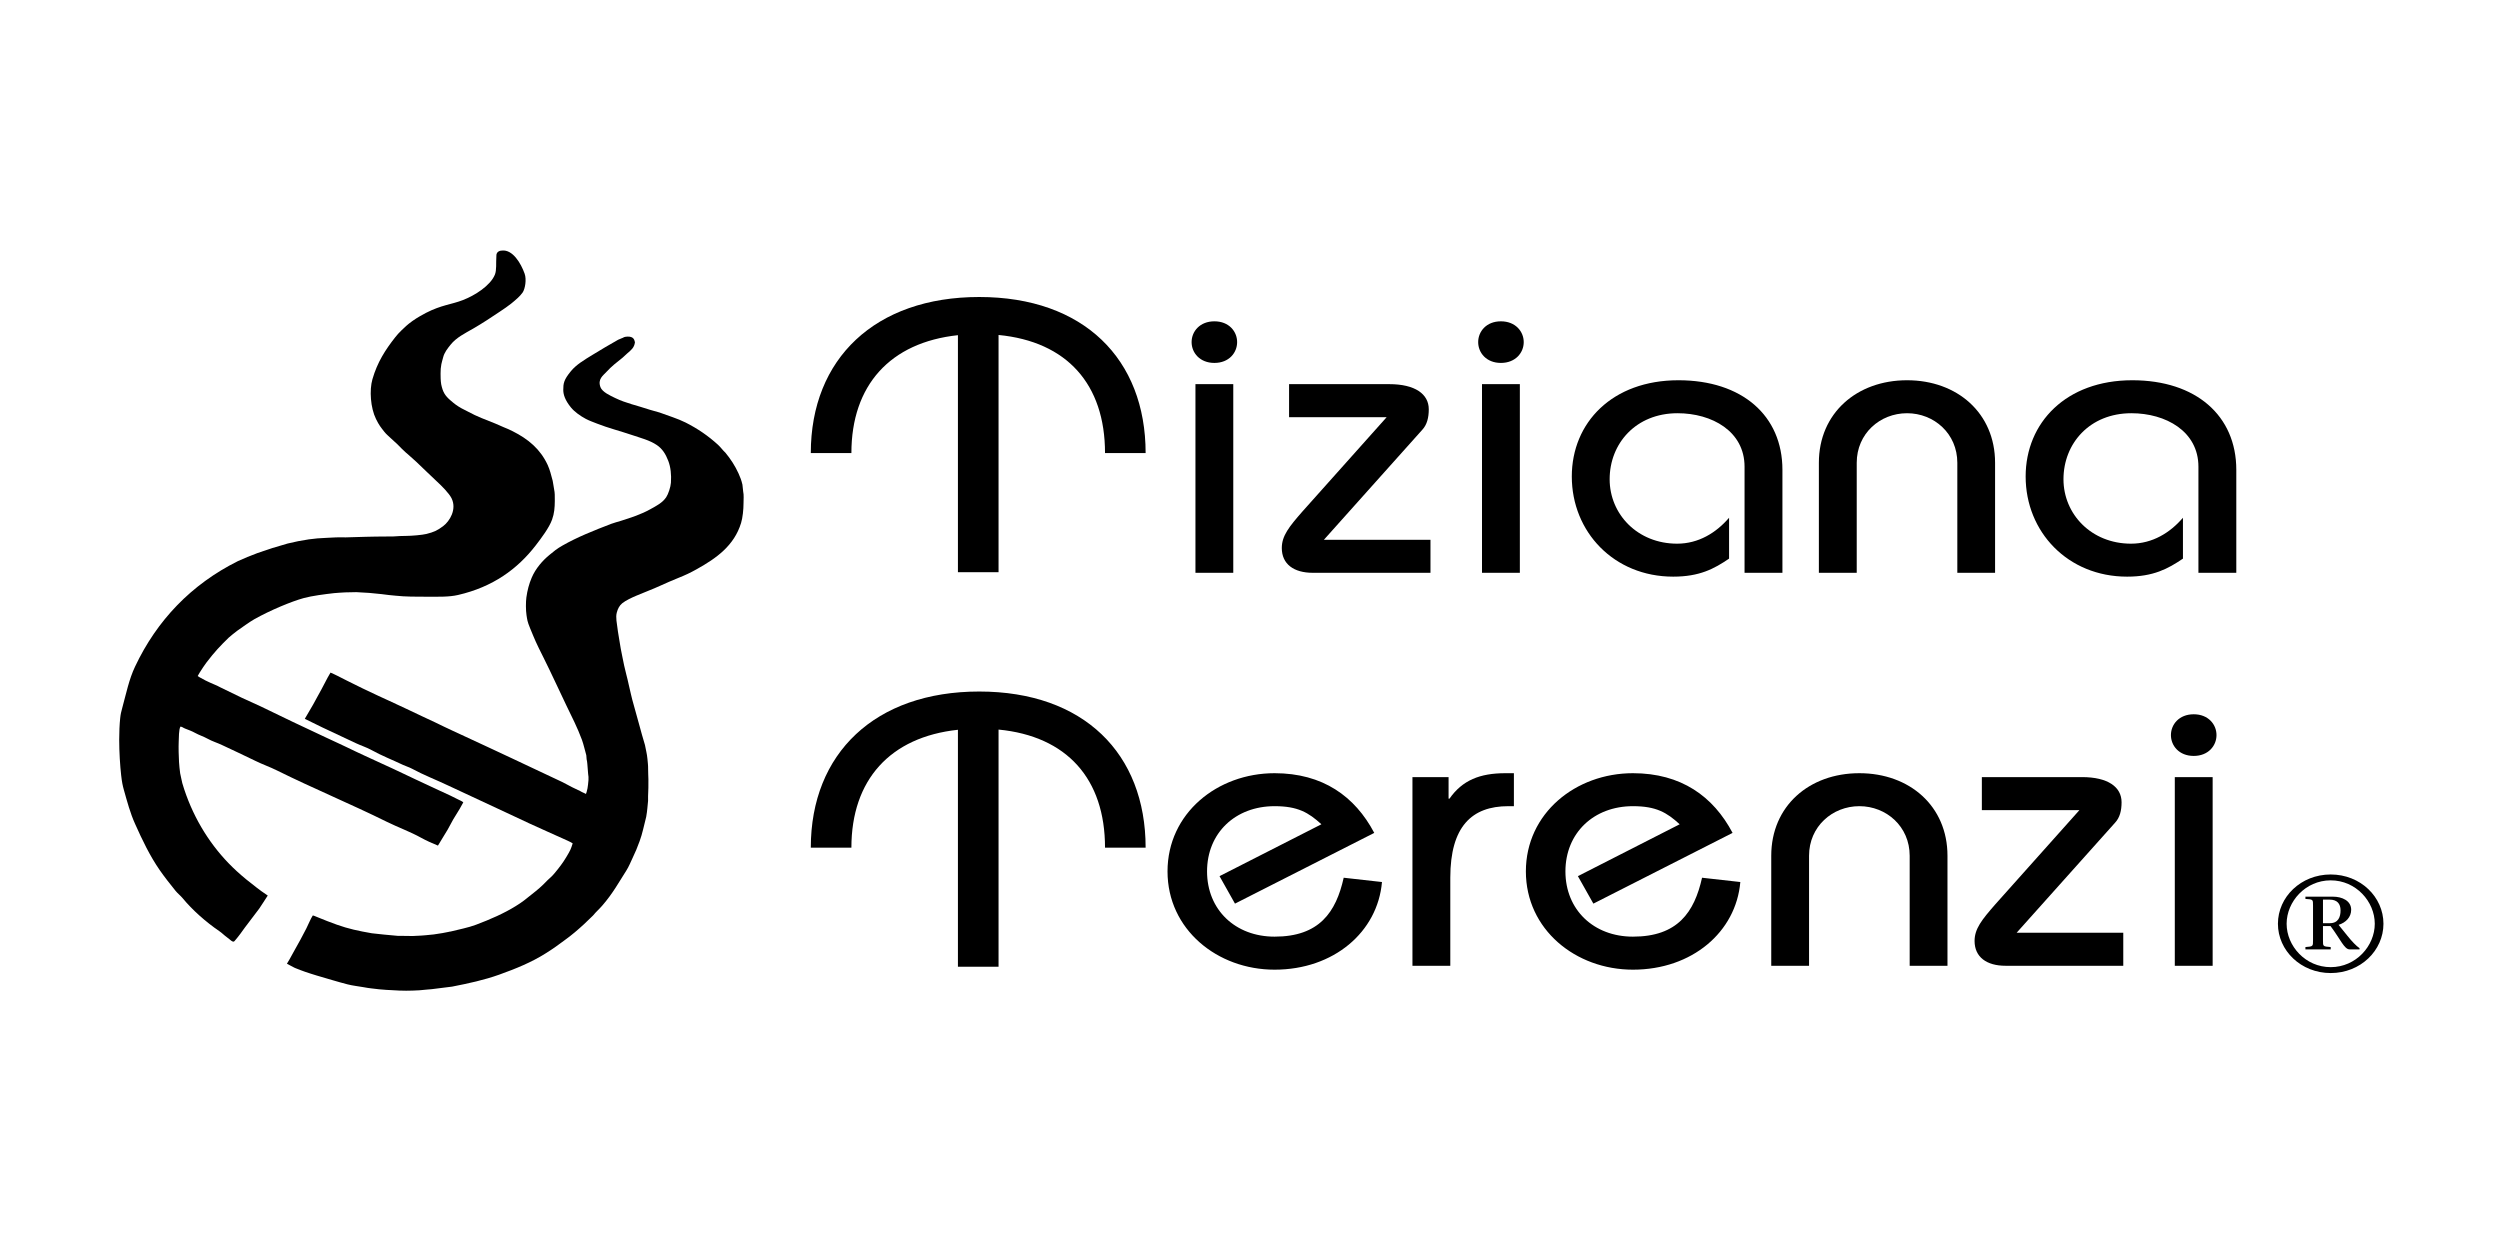
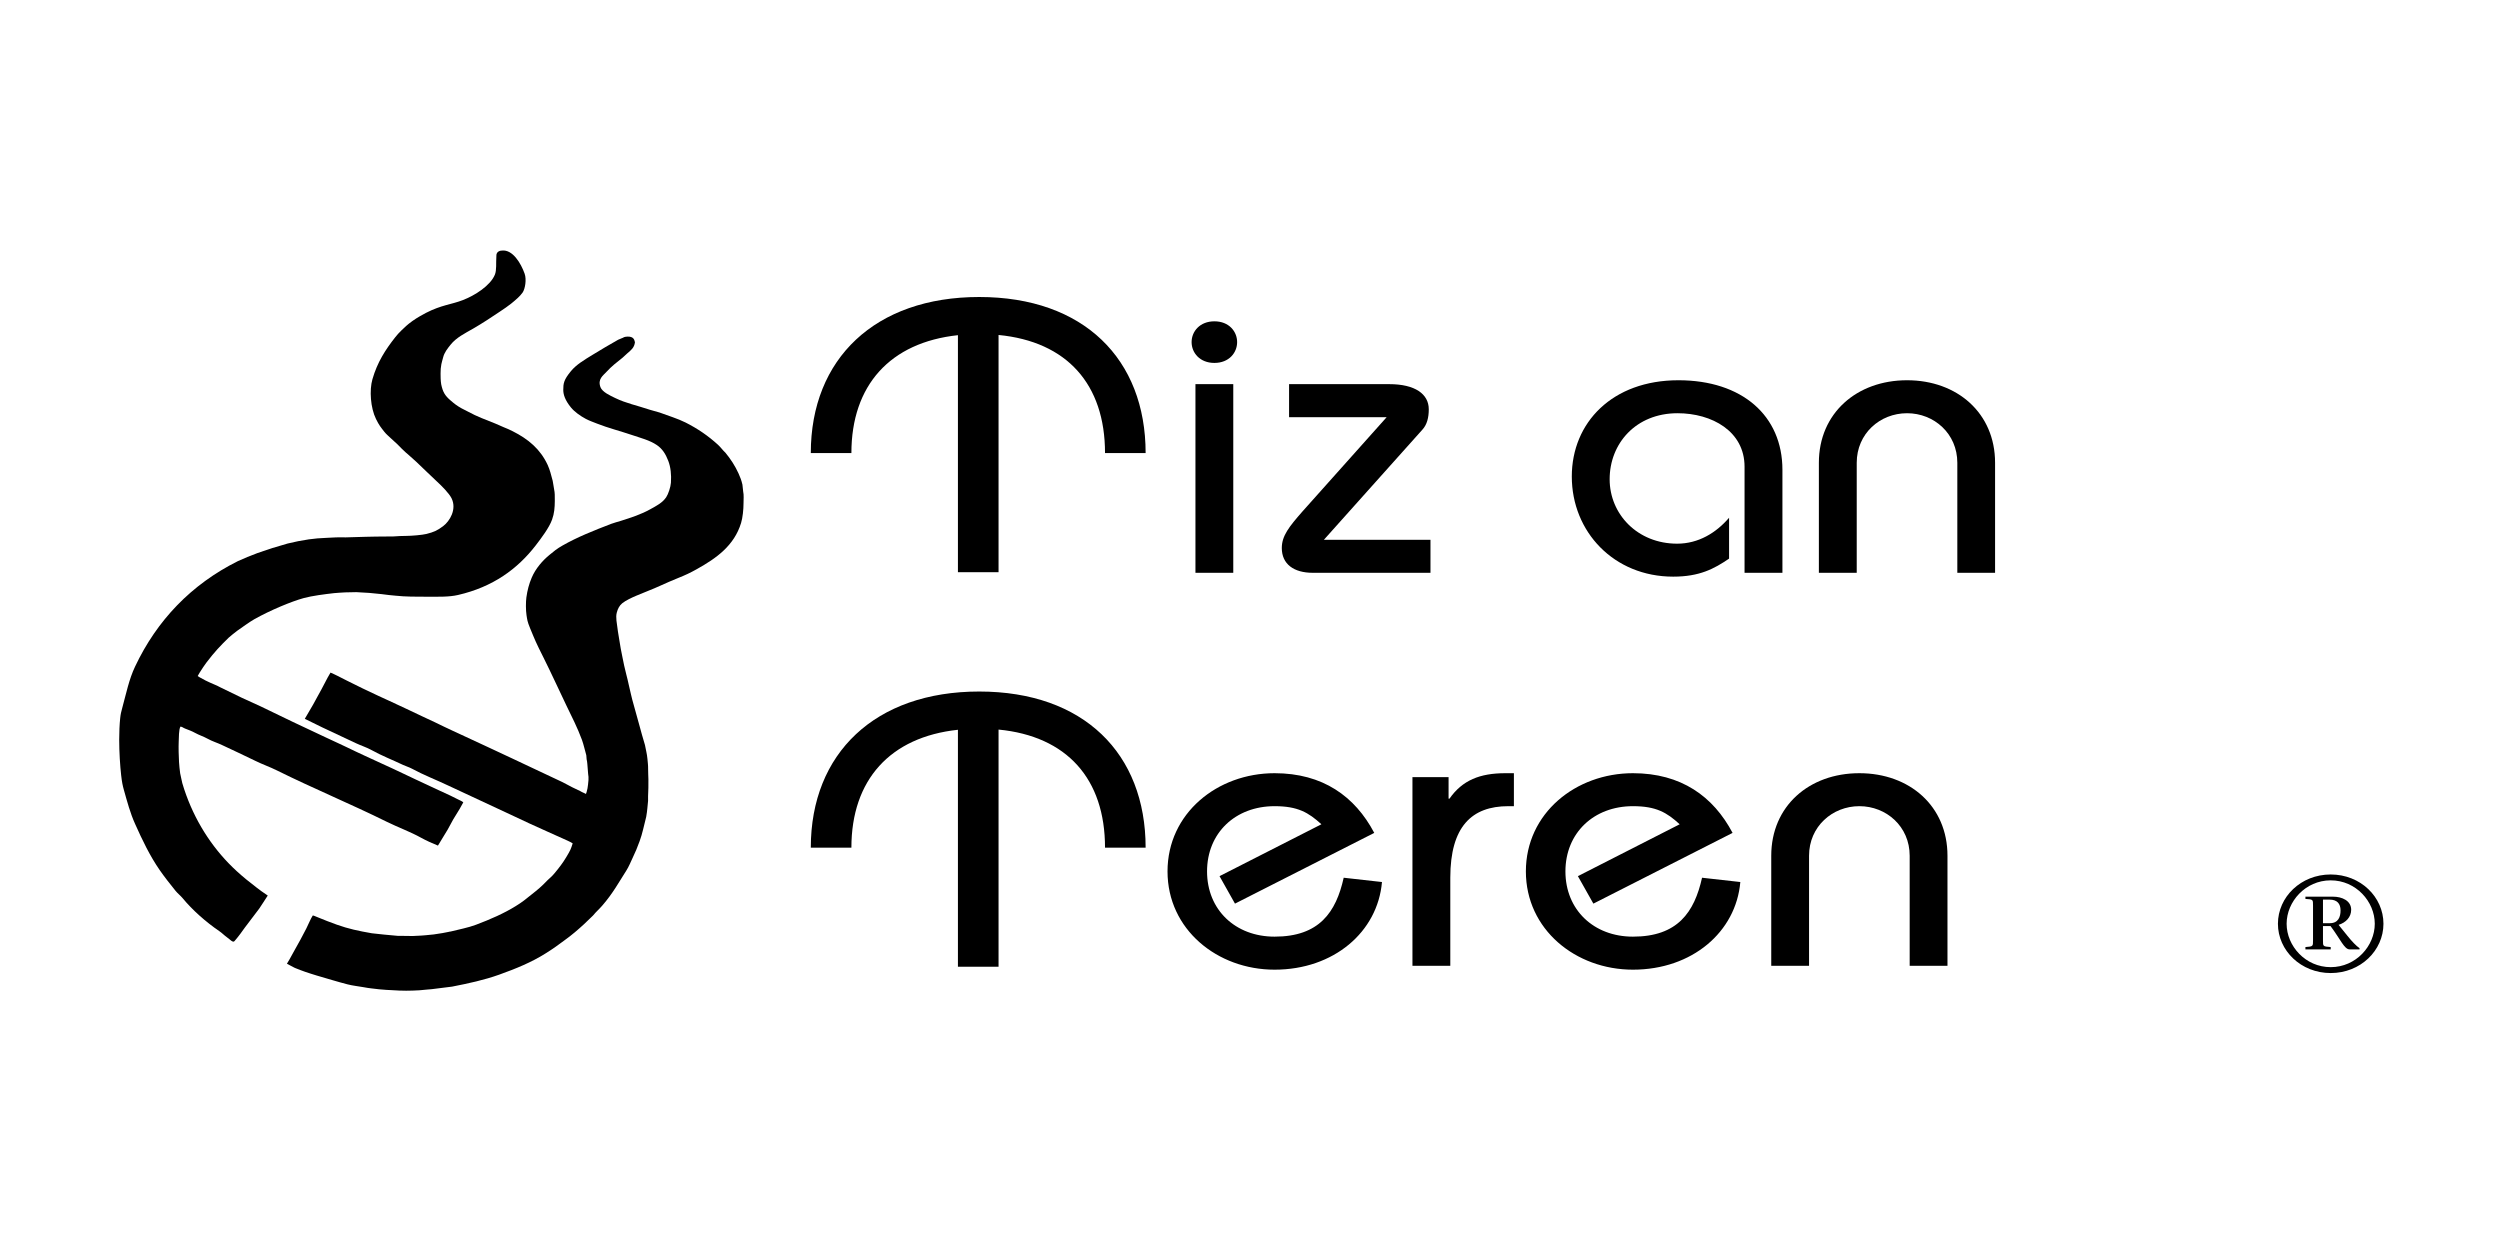
<svg xmlns="http://www.w3.org/2000/svg" width="100" height="50" viewBox="0 0 100 50" fill="none">
  <path fill-rule="evenodd" clip-rule="evenodd" d="M92.919 35.985H93.185C93.486 35.985 93.622 36.149 93.622 36.416C93.622 36.674 93.532 36.927 93.198 36.927H92.919V35.985ZM92.521 37.606C92.521 37.858 92.526 37.858 92.217 37.882V37.975H93.228V37.882C92.911 37.858 92.919 37.858 92.919 37.606V37.043H93.222C93.622 37.579 93.773 37.975 93.983 37.975H94.381V37.927C94.257 37.845 94.071 37.651 93.903 37.44L93.543 36.994C93.835 36.904 94.047 36.685 94.047 36.391C94.047 36.026 93.678 35.867 93.325 35.867H92.217V35.957C92.526 35.978 92.521 35.973 92.521 36.231V37.606ZM91.465 36.951C91.465 36.063 92.217 35.214 93.228 35.214C94.239 35.214 94.991 36.063 94.991 36.951C94.991 37.839 94.239 38.686 93.228 38.686C92.217 38.686 91.465 37.839 91.465 36.951ZM91.117 36.951C91.117 38.022 92.038 38.922 93.228 38.922C94.42 38.922 95.338 38.022 95.338 36.951C95.338 35.878 94.42 34.979 93.228 34.979C92.038 34.979 91.117 35.878 91.117 36.951Z" fill="black" />
  <path d="M39.942 13.399V22.889H38.317V13.407C35.608 13.697 34.056 15.408 34.056 18.123H32.432C32.432 14.346 35.007 11.88 39.169 11.88C43.35 11.88 45.825 14.362 45.825 18.123H44.201C44.201 15.368 42.676 13.663 39.942 13.399Z" fill="black" />
  <path d="M39.942 29.183V38.67H38.317V29.191C35.608 29.481 34.056 31.192 34.056 33.906H32.432C32.432 30.129 35.007 27.661 39.169 27.661C43.35 27.661 45.825 30.142 45.825 33.906H44.201C44.201 31.152 42.676 29.447 39.942 29.183Z" fill="black" />
  <path fill-rule="evenodd" clip-rule="evenodd" d="M54.97 33.316C54.198 31.853 52.908 30.928 50.983 30.928C48.695 30.928 46.701 32.53 46.701 34.856C46.701 37.181 48.695 38.787 50.983 38.787C53.355 38.787 55.106 37.275 55.279 35.281L53.748 35.109C53.44 36.492 52.77 37.466 50.983 37.466C49.417 37.466 48.282 36.396 48.282 34.856C48.282 33.316 49.417 32.247 50.983 32.247C51.91 32.247 52.34 32.499 52.856 32.971L48.781 35.046L49.399 36.145L54.97 33.316Z" fill="black" />
  <path fill-rule="evenodd" clip-rule="evenodd" d="M56.498 38.631H58.012V35.109C58.012 33.063 58.869 32.247 60.332 32.247H60.556V30.928H60.212C59.197 30.928 58.493 31.21 57.978 31.948H57.943V31.084H56.498V38.631Z" fill="black" />
  <path fill-rule="evenodd" clip-rule="evenodd" d="M69.303 33.316C68.531 31.853 67.241 30.928 65.317 30.928C63.027 30.928 61.035 32.53 61.035 34.856C61.035 37.181 63.027 38.787 65.317 38.787C67.689 38.787 69.441 37.275 69.613 35.281L68.082 35.109C67.773 36.492 67.105 37.466 65.317 37.466C63.752 37.466 62.617 36.396 62.617 34.856C62.617 33.316 63.752 32.247 65.317 32.247C66.244 32.247 66.674 32.499 67.187 32.971L63.116 35.046L63.735 36.145L69.303 33.316Z" fill="black" />
  <path fill-rule="evenodd" clip-rule="evenodd" d="M72.362 38.631V34.229C72.362 33.063 73.293 32.247 74.374 32.247C75.457 32.247 76.387 33.063 76.387 34.229V38.631H77.899V34.229C77.899 32.247 76.387 30.928 74.374 30.928C72.362 30.928 70.85 32.247 70.85 34.229V38.631H72.362Z" fill="black" />
-   <path fill-rule="evenodd" clip-rule="evenodd" d="M84.931 37.309H80.666L84.603 32.908C84.795 32.702 84.863 32.42 84.863 32.09C84.863 31.476 84.312 31.084 83.281 31.084H79.274V32.405H83.177L79.809 36.177C79.274 36.789 78.983 37.151 78.983 37.638C78.983 38.282 79.463 38.631 80.222 38.631H84.931V37.309Z" fill="black" />
-   <path fill-rule="evenodd" clip-rule="evenodd" d="M86.837 29.404C86.837 29.828 87.163 30.237 87.749 30.237C88.334 30.237 88.66 29.828 88.66 29.404C88.66 28.979 88.334 28.571 87.749 28.571C87.163 28.571 86.837 28.979 86.837 29.404ZM88.506 31.084H86.992V38.631H88.506V31.084Z" fill="black" />
  <path fill-rule="evenodd" clip-rule="evenodd" d="M47.664 13.684C47.664 14.109 47.991 14.517 48.576 14.517C49.161 14.517 49.485 14.109 49.485 13.684C49.485 13.261 49.161 12.853 48.576 12.853C47.991 12.853 47.664 13.261 47.664 13.684ZM49.331 15.366H47.818V22.912H49.331V15.366Z" fill="black" />
  <path fill-rule="evenodd" clip-rule="evenodd" d="M57.219 21.591H52.956L56.893 17.189C57.081 16.987 57.151 16.703 57.151 16.371C57.151 15.76 56.6 15.366 55.571 15.366H51.563V16.688H55.466L52.097 20.46C51.563 21.07 51.272 21.433 51.272 21.921C51.272 22.564 51.752 22.912 52.509 22.912H57.219V21.591Z" fill="black" />
-   <path fill-rule="evenodd" clip-rule="evenodd" d="M59.127 13.684C59.127 14.109 59.452 14.517 60.036 14.517C60.62 14.517 60.949 14.109 60.949 13.684C60.949 13.261 60.62 12.853 60.036 12.853C59.452 12.853 59.127 13.261 59.127 13.684ZM60.794 15.366H59.28V22.912H60.794V15.366Z" fill="black" />
  <path fill-rule="evenodd" clip-rule="evenodd" d="M71.297 22.912V18.793C71.297 16.623 69.681 15.21 67.137 15.21C64.489 15.21 62.872 16.906 62.872 19.06C62.872 21.275 64.558 23.066 66.928 23.066C67.979 23.066 68.563 22.754 69.163 22.345V20.71C68.649 21.309 67.943 21.747 67.085 21.747C65.502 21.747 64.386 20.569 64.386 19.169C64.386 17.739 65.435 16.529 67.101 16.529C68.477 16.529 69.782 17.251 69.782 18.667V22.912H71.297Z" fill="black" />
  <path fill-rule="evenodd" clip-rule="evenodd" d="M74.269 22.912V18.51C74.269 17.346 75.197 16.529 76.282 16.529C77.364 16.529 78.293 17.346 78.293 18.51V22.912H79.803V18.51C79.803 16.529 78.293 15.21 76.282 15.21C74.269 15.21 72.755 16.529 72.755 18.51V22.912H74.269Z" fill="black" />
-   <path fill-rule="evenodd" clip-rule="evenodd" d="M89.452 22.912V18.793C89.452 16.623 87.835 15.21 85.292 15.21C82.643 15.21 81.026 16.906 81.026 19.06C81.026 21.275 82.71 23.066 85.084 23.066C86.132 23.066 86.716 22.754 87.318 22.345V20.71C86.804 21.309 86.098 21.747 85.24 21.747C83.657 21.747 82.539 20.569 82.539 19.169C82.539 17.739 83.587 16.529 85.255 16.529C86.629 16.529 87.937 17.251 87.937 18.667V22.912H89.452Z" fill="black" />
  <path fill-rule="evenodd" clip-rule="evenodd" d="M20.079 10.023C20.502 9.974 20.834 10.521 20.986 10.949C21.067 11.177 21.006 11.555 20.905 11.701C20.801 11.851 20.627 11.997 20.456 12.137C20.335 12.236 20.147 12.364 19.99 12.468C19.664 12.686 19.3 12.929 18.934 13.14C18.596 13.334 18.253 13.5 18.022 13.79C17.902 13.941 17.773 14.097 17.723 14.304C17.694 14.421 17.673 14.472 17.654 14.57C17.629 14.706 17.623 14.791 17.623 14.944C17.623 15.065 17.623 15.218 17.648 15.372C17.713 15.687 17.803 15.829 18.025 16.02C18.183 16.156 18.275 16.228 18.46 16.332C18.508 16.358 18.685 16.445 18.733 16.472C19.065 16.656 19.436 16.792 19.807 16.94C19.923 16.987 20.036 17.044 20.151 17.09C20.27 17.139 20.333 17.162 20.507 17.249C21.131 17.562 21.614 17.967 21.905 18.595C21.998 18.797 22.043 18.994 22.107 19.23C22.127 19.369 22.154 19.481 22.167 19.588C22.193 19.7 22.194 19.842 22.192 20.044C22.189 20.305 22.174 20.532 22.082 20.787C21.966 21.108 21.661 21.514 21.43 21.814C20.703 22.756 19.721 23.477 18.322 23.799C17.956 23.884 17.527 23.868 17.086 23.869C16.664 23.869 16.211 23.87 15.827 23.828C15.62 23.813 15.496 23.793 15.264 23.765C14.95 23.728 14.611 23.7 14.252 23.686C14.11 23.686 13.956 23.695 13.815 23.695C13.64 23.71 13.518 23.706 13.366 23.725C12.979 23.769 12.476 23.833 12.142 23.925C11.646 24.063 10.815 24.408 10.171 24.77C9.966 24.886 9.671 25.106 9.495 25.226C9.384 25.311 9.228 25.433 9.147 25.507C8.799 25.847 8.591 26.066 8.259 26.5C8.163 26.628 8.097 26.732 7.986 26.905C7.935 26.993 7.954 26.964 7.908 27.041C7.906 27.047 8.005 27.107 8.22 27.219C8.357 27.291 8.455 27.325 8.558 27.373C8.662 27.416 8.702 27.434 8.812 27.493C9.183 27.671 9.273 27.72 9.671 27.91C9.832 27.986 10.284 28.186 10.424 28.254C11.257 28.658 12.167 29.098 13.004 29.484C13.206 29.577 13.399 29.67 13.591 29.757C13.709 29.811 13.771 29.841 13.871 29.889C14.18 30.036 14.286 30.091 14.598 30.233C14.729 30.293 15.171 30.5 15.282 30.548C15.645 30.709 15.756 30.769 16.112 30.934C16.294 31.017 16.428 31.087 16.641 31.185C16.991 31.345 17.232 31.464 17.584 31.625C17.759 31.705 17.85 31.746 18.019 31.826C18.09 31.861 18.233 31.933 18.331 31.981C18.388 32.01 18.489 32.051 18.532 32.094C18.428 32.284 18.345 32.436 18.259 32.564C18.078 32.835 17.957 33.127 17.778 33.396C17.677 33.547 17.661 33.604 17.518 33.824C17.323 33.748 17.026 33.612 16.849 33.513C16.414 33.271 15.931 33.098 15.475 32.873C14.038 32.162 12.52 31.533 11.081 30.819C10.793 30.675 10.495 30.574 10.207 30.431C9.775 30.216 9.321 30.012 8.884 29.803C8.694 29.712 8.492 29.654 8.31 29.552C8.15 29.463 7.963 29.404 7.798 29.313C7.688 29.251 7.551 29.199 7.399 29.141C7.297 29.098 7.31 29.08 7.219 29.063C7.15 29.16 7.154 29.539 7.148 29.675C7.138 29.875 7.148 30.29 7.161 30.478C7.174 30.673 7.181 30.721 7.206 30.929C7.214 31.002 7.282 31.249 7.291 31.322C7.344 31.503 7.382 31.618 7.448 31.801C7.887 33.004 8.59 34.042 9.471 34.848C9.715 35.072 9.989 35.294 10.258 35.498C10.424 35.625 10.463 35.656 10.71 35.822C10.593 35.994 10.459 36.22 10.37 36.343C10.181 36.602 9.972 36.859 9.782 37.119C9.675 37.265 9.593 37.397 9.378 37.646C9.315 37.719 9.196 37.575 9.079 37.492C8.955 37.403 8.893 37.328 8.771 37.245C8.236 36.879 7.7 36.408 7.299 35.92C7.218 35.823 7.104 35.735 7.024 35.636C6.806 35.364 6.585 35.088 6.387 34.802C5.996 34.237 5.695 33.609 5.402 32.953C5.208 32.523 5.089 32.072 4.956 31.6C4.904 31.415 4.878 31.286 4.846 31.006C4.804 30.638 4.768 30.085 4.768 29.585C4.768 29.31 4.781 28.968 4.808 28.723C4.824 28.565 4.848 28.47 4.889 28.32C5.052 27.725 5.16 27.175 5.402 26.665C6.277 24.811 7.653 23.375 9.514 22.446C9.658 22.375 10.125 22.183 10.308 22.119C10.752 21.965 11.029 21.874 11.506 21.741C11.913 21.644 11.94 21.644 12.355 21.574C12.591 21.542 12.794 21.523 13.057 21.514C13.179 21.514 13.327 21.495 13.448 21.495C13.55 21.489 13.711 21.497 13.831 21.495C14.068 21.49 14.319 21.477 14.626 21.472C14.887 21.466 15.172 21.46 15.451 21.46C15.682 21.46 15.809 21.459 15.997 21.442C16.146 21.436 16.181 21.436 16.256 21.436C16.446 21.436 16.893 21.4 17.057 21.358C17.356 21.281 17.479 21.232 17.735 21.038C17.986 20.847 18.278 20.377 18.065 19.937C17.963 19.728 17.661 19.429 17.485 19.268C17.205 19.012 16.929 18.73 16.649 18.47C16.546 18.374 16.439 18.285 16.332 18.186C16.293 18.154 16.274 18.131 16.237 18.105C16.124 18.001 15.999 17.881 15.899 17.774C15.746 17.634 15.729 17.614 15.638 17.534C15.545 17.444 15.448 17.368 15.376 17.275C15.23 17.088 15.164 17.013 15.039 16.758C14.82 16.315 14.771 15.607 14.897 15.17C15.096 14.482 15.418 13.988 15.811 13.488C15.87 13.413 15.975 13.291 16.064 13.21C16.21 13.075 16.277 12.998 16.494 12.842C16.687 12.703 16.946 12.563 17.035 12.517C17.666 12.194 18.048 12.184 18.511 12.005C18.993 11.821 19.614 11.426 19.794 10.989C19.871 10.804 19.835 10.529 19.855 10.25C19.848 10.156 19.885 10.096 19.937 10.062C19.961 10.046 20.001 10.026 20.079 10.023Z" fill="black" />
  <path fill-rule="evenodd" clip-rule="evenodd" d="M25.105 13.464C25.327 13.461 25.372 13.565 25.398 13.69C25.372 13.907 25.242 14.005 25.1 14.127C25.033 14.188 24.966 14.249 24.9 14.31C24.683 14.48 24.449 14.665 24.264 14.869C24.118 15.029 23.901 15.163 24.018 15.486C24.091 15.682 24.409 15.825 24.615 15.924C25.049 16.133 25.439 16.206 26.007 16.394C26.081 16.414 26.311 16.482 26.384 16.501C26.729 16.63 27.105 16.742 27.421 16.9C27.905 17.144 28.327 17.432 28.724 17.795C28.831 17.894 28.911 18.012 29.019 18.111C29.224 18.36 29.405 18.635 29.544 18.944C29.615 19.103 29.652 19.198 29.697 19.384C29.697 19.442 29.727 19.604 29.727 19.661C29.759 19.798 29.741 19.975 29.741 20.131C29.741 20.378 29.707 20.71 29.643 20.919C29.367 21.824 28.659 22.328 27.87 22.767C27.595 22.921 27.419 23.002 27.116 23.124C26.917 23.203 26.599 23.343 26.41 23.429C26.066 23.587 25.841 23.661 25.436 23.835C25.275 23.904 25.027 24.018 24.889 24.131C24.778 24.221 24.712 24.349 24.672 24.501C24.642 24.61 24.649 24.708 24.658 24.822C24.696 25.121 24.739 25.427 24.777 25.627C24.812 25.847 24.847 26.058 24.895 26.274C24.938 26.494 24.988 26.739 25.049 26.967C25.125 27.248 25.173 27.52 25.24 27.779C25.287 27.966 25.293 28.01 25.348 28.194C25.502 28.72 25.638 29.276 25.798 29.798C25.831 29.985 25.878 30.139 25.898 30.358C25.912 30.537 25.926 30.579 25.925 30.78C25.923 30.886 25.934 31.047 25.936 31.168C25.937 31.404 25.937 31.612 25.923 31.852V32.035C25.898 32.248 25.897 32.399 25.848 32.674C25.757 33.022 25.698 33.342 25.586 33.644C25.492 33.904 25.415 34.087 25.299 34.329C25.234 34.468 25.144 34.681 25.062 34.808C24.75 35.298 24.517 35.73 24.101 36.212C23.956 36.381 23.856 36.456 23.72 36.622C23.635 36.705 23.527 36.81 23.358 36.97C23.091 37.213 22.911 37.371 22.59 37.605C22.297 37.819 22.188 37.908 21.816 38.141C21.262 38.491 20.633 38.748 19.969 38.986C19.36 39.203 18.751 39.334 18.083 39.465C17.779 39.504 17.571 39.529 17.267 39.567C17.149 39.571 16.996 39.595 16.784 39.611C16.398 39.633 16.115 39.638 15.645 39.605C15.541 39.601 15.409 39.595 15.168 39.572C14.878 39.534 14.818 39.54 14.538 39.487C14.332 39.45 14.109 39.428 13.901 39.374C13.483 39.266 13.129 39.154 12.665 39.02C12.451 38.958 12.429 38.944 12.204 38.872C12.023 38.814 11.978 38.783 11.855 38.74C11.756 38.705 11.744 38.686 11.477 38.549C11.561 38.415 11.58 38.376 11.766 38.039C11.941 37.725 12.105 37.436 12.254 37.137C12.34 36.965 12.418 36.766 12.509 36.622C12.515 36.612 12.569 36.63 12.719 36.695C12.91 36.778 13.28 36.917 13.477 36.988C13.932 37.151 14.348 37.24 14.875 37.331C15.361 37.384 15.349 37.384 15.911 37.434C15.991 37.434 16.223 37.437 16.302 37.437C16.442 37.445 16.536 37.443 16.698 37.431C16.815 37.428 16.857 37.422 17.01 37.411C17.344 37.384 17.351 37.378 17.701 37.323C17.882 37.295 18.026 37.252 18.021 37.262C18.366 37.173 18.723 37.111 19.045 36.988C19.613 36.774 20.163 36.535 20.643 36.235C20.925 36.059 21.009 35.982 21.279 35.767C21.498 35.594 21.653 35.47 21.903 35.207C21.991 35.118 22.052 35.085 22.178 34.934C22.361 34.715 22.512 34.519 22.652 34.284C22.81 34.02 22.836 33.966 22.907 33.735C22.895 33.722 22.784 33.662 22.719 33.634C22.446 33.509 22.192 33.396 21.903 33.267C21.408 33.048 20.913 32.818 20.419 32.583C19.602 32.195 18.764 31.819 17.946 31.43C17.454 31.196 16.942 31 16.473 30.745C16.359 30.684 16.241 30.652 16.123 30.597C15.711 30.401 15.258 30.224 14.864 30.004C14.665 29.893 14.445 29.827 14.239 29.729C13.799 29.52 13.342 29.312 12.902 29.101C12.675 28.993 12.479 28.895 12.192 28.753C12.284 28.592 12.447 28.321 12.528 28.177C12.638 27.984 12.739 27.782 12.853 27.584C12.886 27.535 12.946 27.394 12.979 27.344C13.068 27.163 13.148 27.029 13.22 26.904C13.387 26.973 13.61 27.089 13.864 27.219C14.286 27.434 14.708 27.635 15.137 27.835C15.295 27.909 15.409 27.96 15.568 28.033C15.997 28.236 16.452 28.44 16.886 28.652C17.059 28.736 17.203 28.797 17.406 28.895C17.715 29.043 17.797 29.088 18.09 29.222C18.26 29.301 18.267 29.304 18.578 29.448C19.173 29.727 19.869 30.043 20.505 30.346C21.163 30.658 21.826 30.966 22.49 31.281C22.676 31.369 22.692 31.395 22.882 31.487C22.998 31.544 23.064 31.576 23.206 31.642C23.282 31.692 23.396 31.73 23.428 31.755C23.451 31.773 23.486 31.588 23.5 31.535C23.519 31.434 23.525 31.344 23.539 31.202C23.545 31.131 23.539 31.013 23.526 30.962C23.526 30.909 23.512 30.846 23.512 30.791C23.493 30.602 23.497 30.5 23.465 30.369C23.459 30.315 23.455 30.262 23.452 30.209C23.392 30.004 23.35 29.794 23.277 29.592C23.101 29.111 22.865 28.655 22.652 28.212C22.345 27.572 22.059 26.942 21.741 26.305C21.425 25.674 21.419 25.649 21.204 25.13C21.088 24.847 21.092 24.795 21.061 24.61C21.029 24.414 21.031 24.072 21.055 23.898C21.094 23.611 21.163 23.354 21.267 23.11C21.425 22.737 21.705 22.42 21.979 22.196C22.159 22.047 22.27 21.952 22.503 21.82C23.089 21.485 23.753 21.221 24.45 20.953C24.561 20.91 24.701 20.877 24.832 20.835C25.266 20.697 25.644 20.575 26.011 20.37C26.259 20.232 26.495 20.115 26.647 19.891C26.729 19.77 26.826 19.481 26.837 19.31C26.86 18.989 26.826 18.681 26.731 18.434C26.623 18.151 26.488 17.948 26.273 17.802C25.981 17.605 25.628 17.52 25.249 17.391C24.806 17.241 24.313 17.115 23.889 16.947C23.724 16.881 23.572 16.83 23.427 16.752C23.213 16.638 22.979 16.472 22.839 16.3C22.602 16.01 22.531 15.78 22.531 15.599C22.531 15.338 22.549 15.197 22.834 14.85C23.045 14.59 23.365 14.399 23.696 14.197C24.03 13.994 24.381 13.782 24.724 13.591C24.787 13.556 25.005 13.482 24.937 13.5C24.91 13.507 24.995 13.464 25.105 13.464Z" fill="black" />
</svg>